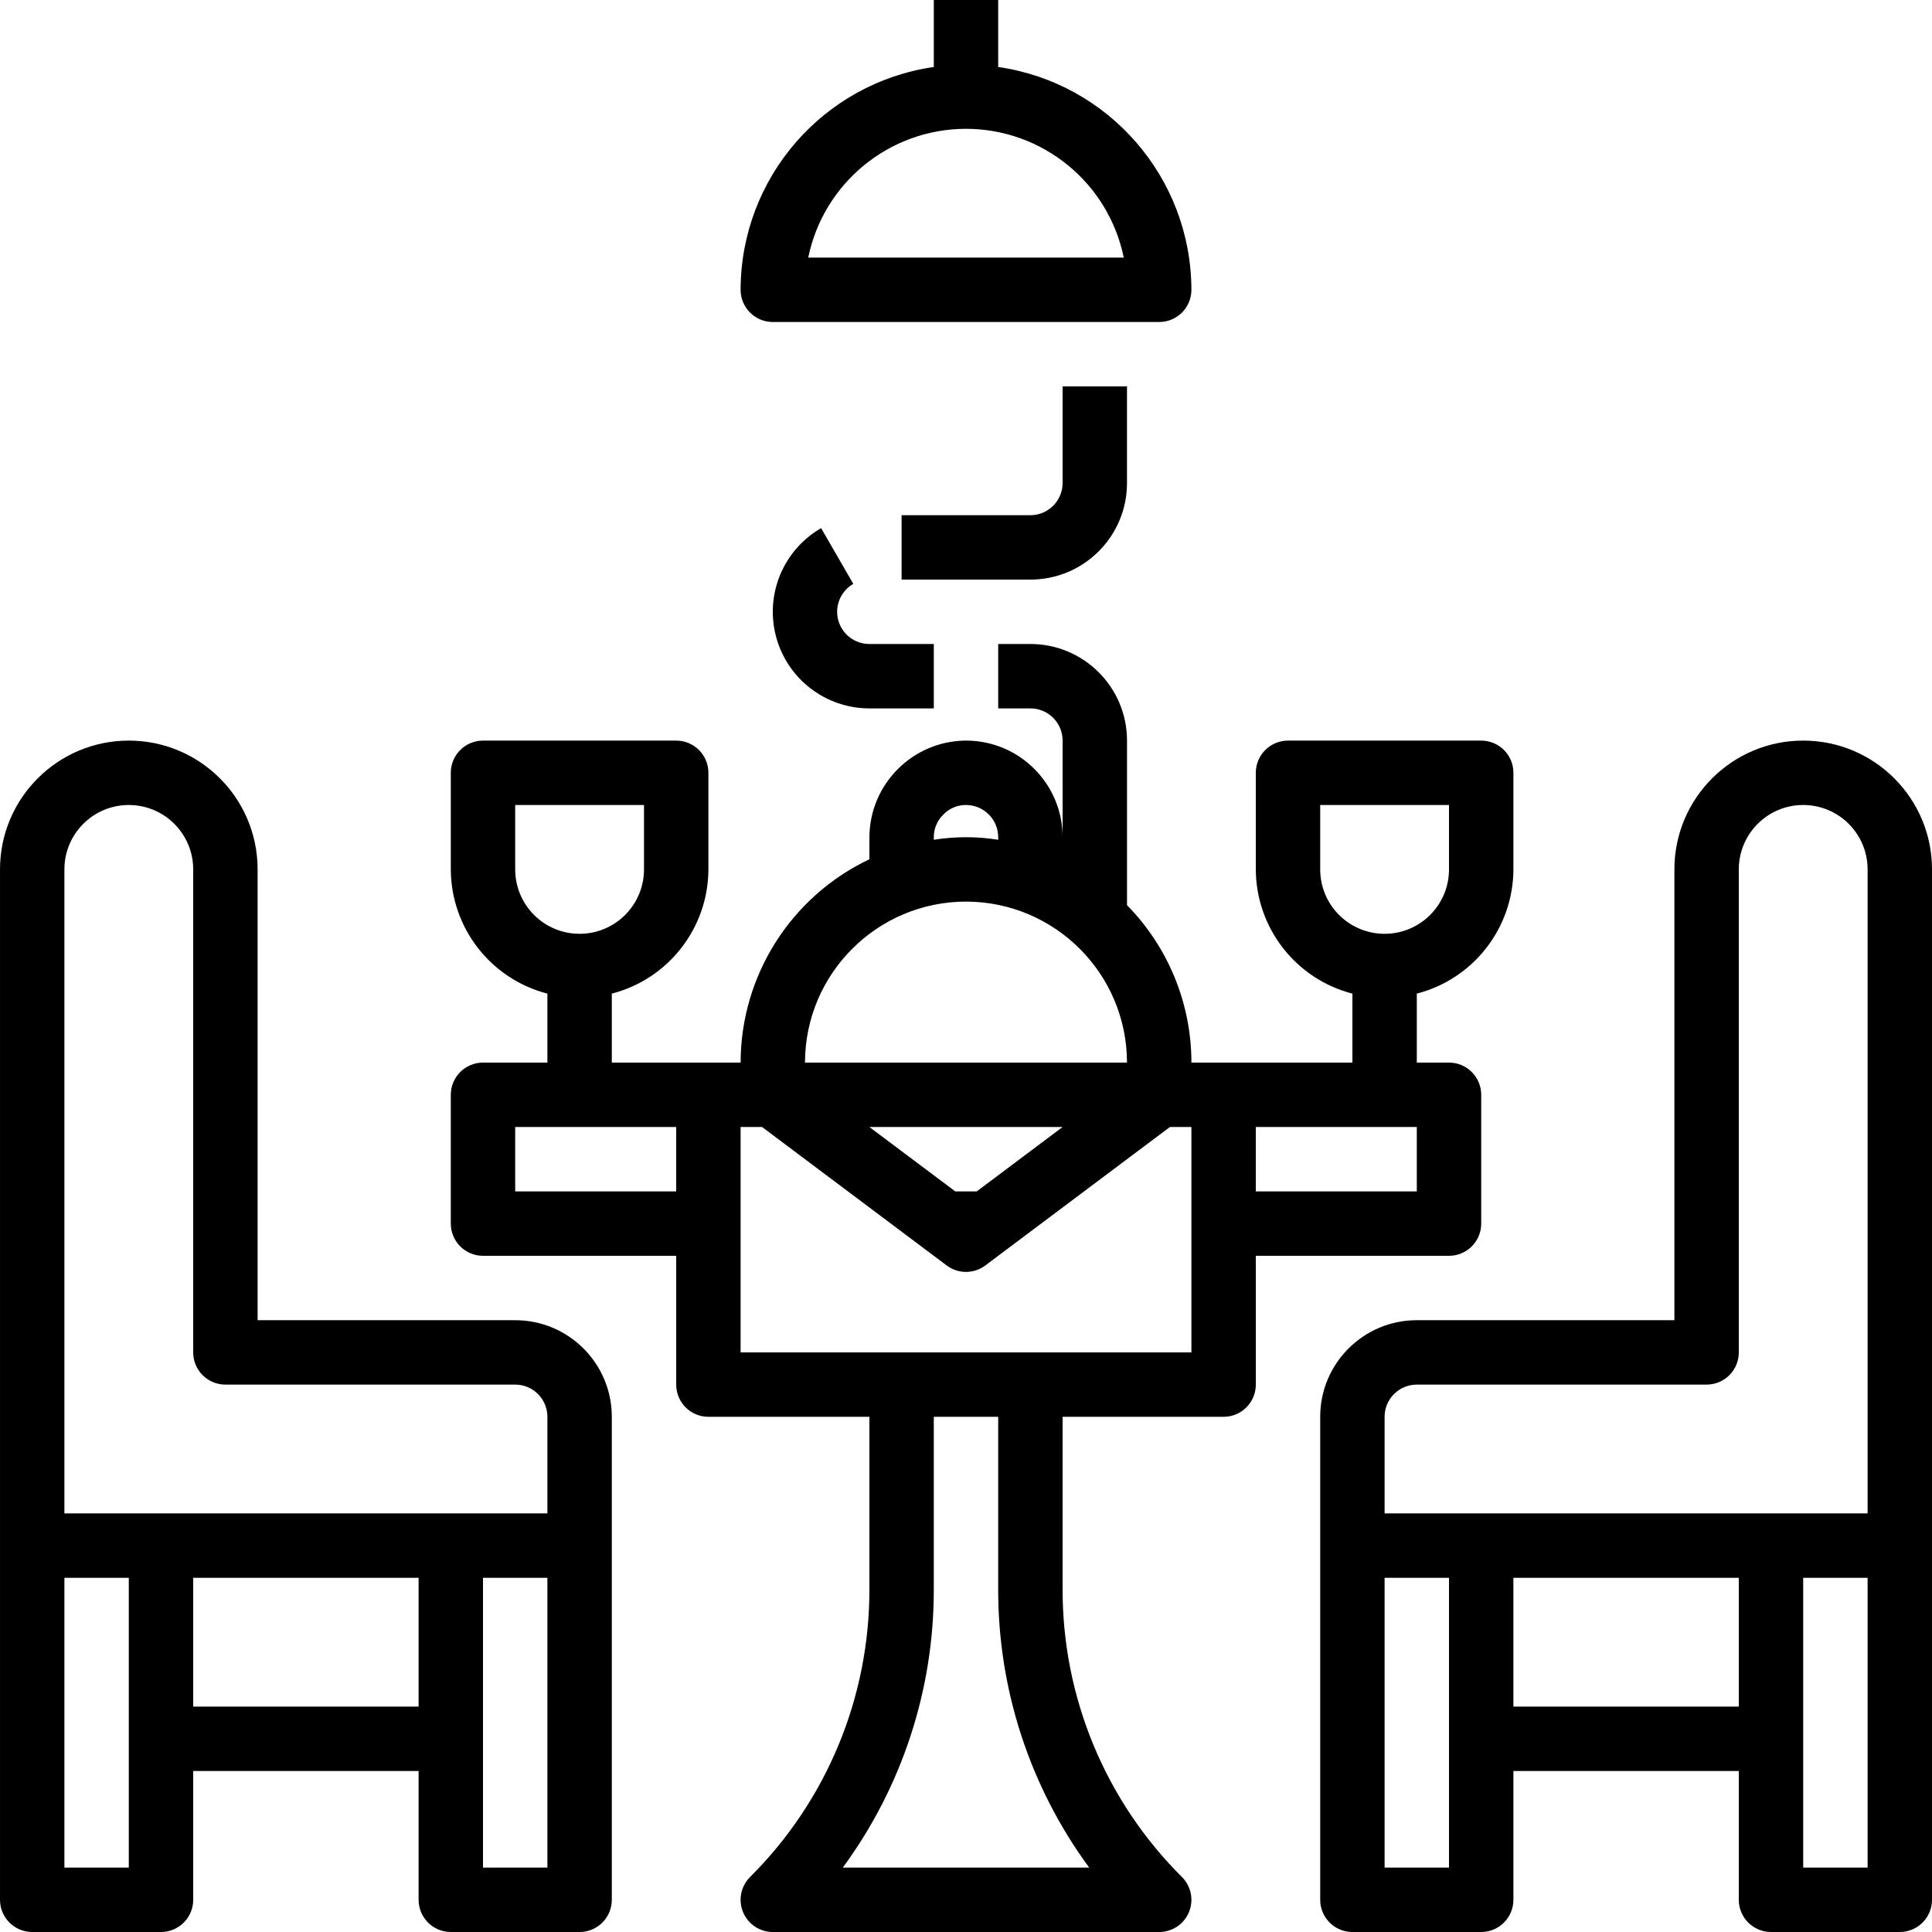
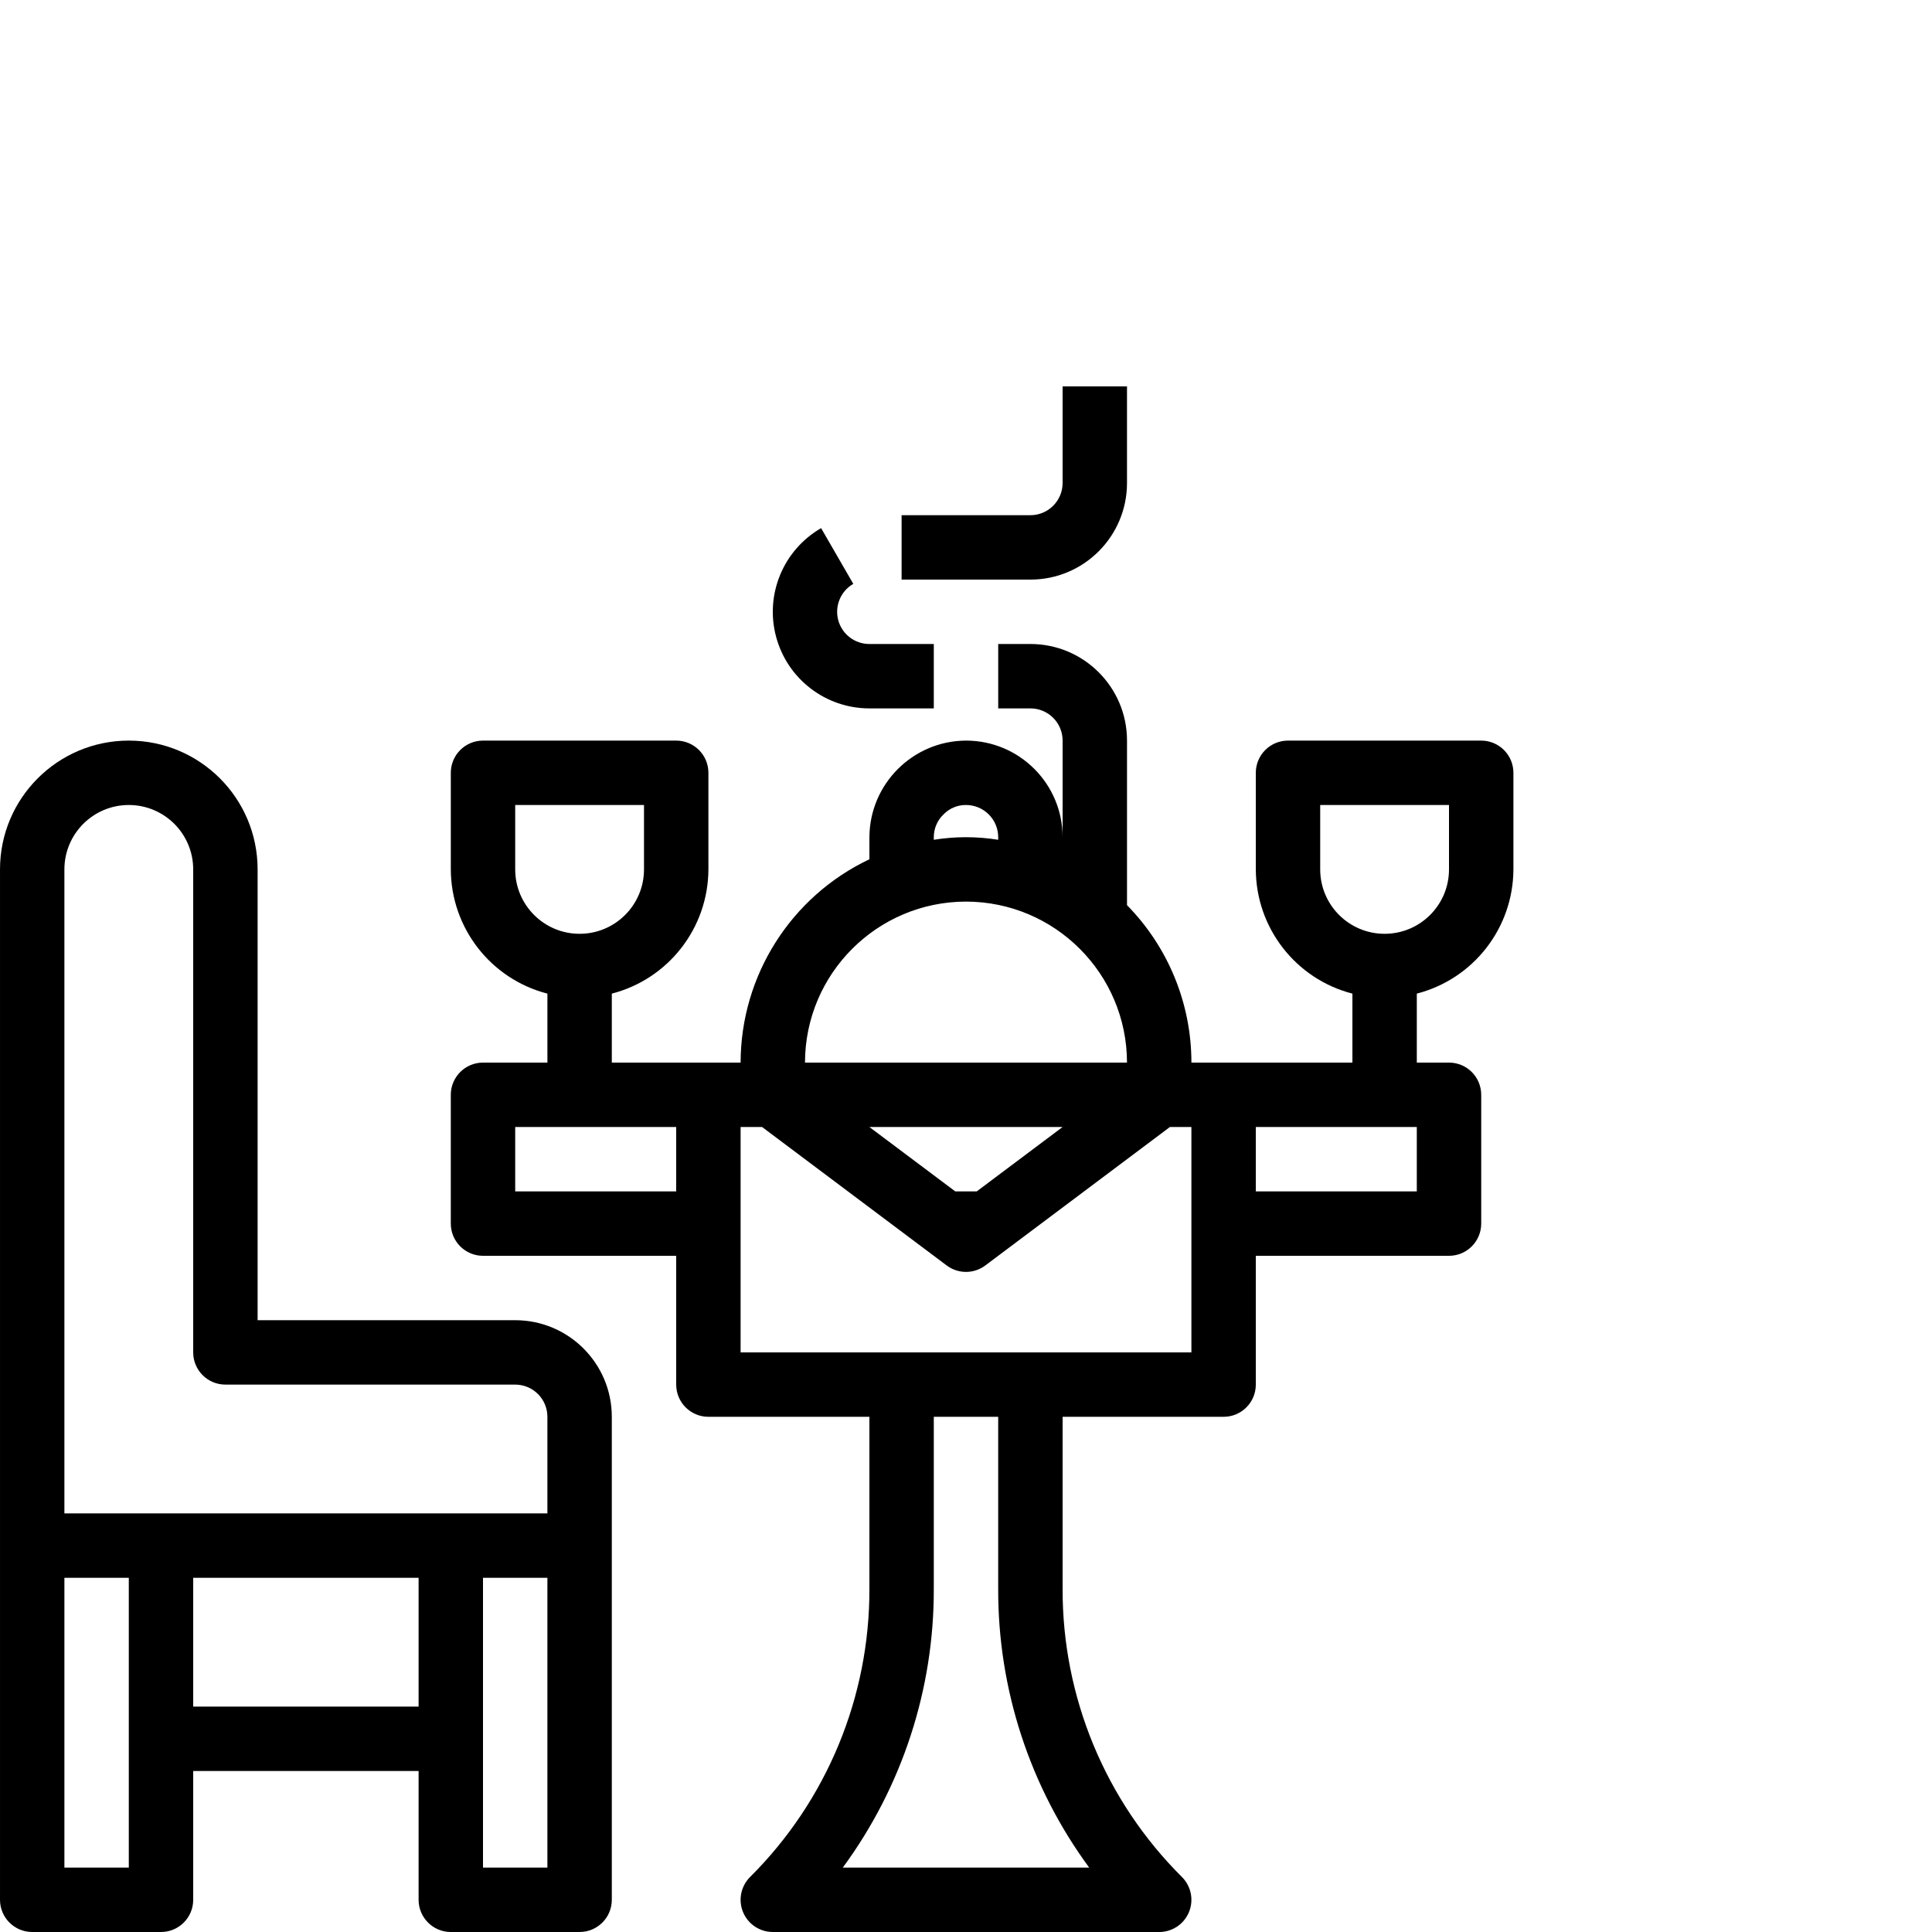
<svg xmlns="http://www.w3.org/2000/svg" height="480pt" viewBox="0 0 480 480" width="480pt">
  <path d="m120 264c-4.418 0-8 3.582-8 8v32c0 4.418 3.582 8 8 8h48v32c0 4.418 3.582 8 8 8h40v42.742c.074 26.871-10.605 52.656-29.656 71.602-2.285 2.289-2.973 5.73-1.734 8.719s4.156 4.938 7.391 4.938h96c3.234 0 6.152-1.949 7.391-4.938s.551-6.43-1.734-8.719c-19.051-18.945-29.73-44.73-29.656-71.602v-42.742h40c4.418 0 8-3.582 8-8v-32h48c4.418 0 8-3.582 8-8v-32c0-4.418-3.582-8-8-8h-8v-17.137c14.086-3.637 23.945-16.316 24-30.863v-24c0-4.418-3.582-8-8-8h-48c-4.418 0-8 3.582-8 8v24c.055 14.547 9.914 27.227 24 30.863v17.137h-40c.004-14.633-5.742-28.676-16-39.113v-40.887c0-13.254-10.746-24-24-24h-8v16h8c4.418 0 8 3.582 8 8v24c0-13.254-10.746-24-24-24-13.227.066-23.934 10.773-24 24v5.48c-19.52 9.258-31.969 28.918-32 50.52h-32v-17.137c14.086-3.637 23.945-16.316 24-30.863v-24c0-4.418-3.582-8-8-8h-48c-4.418 0-8 3.582-8 8v24c.055 14.547 9.914 27.227 24 30.863v17.137zm208-48v-16h32v16c0 8.836-7.164 16-16 16s-16-7.164-16-16zm-200 0v-16h32v16c0 8.836-7.164 16-16 16s-16-7.164-16-16zm0 80v-16h40v16zm142.609 168h-61.219c14.754-20.07 22.68-44.348 22.609-69.258v-42.742h16v42.742c-.07 24.91 7.855 49.188 22.609 69.258zm81.391-168h-40v-16h40zm-109.336 0h-5.328l-21.336-16h48zm-10.664-88c-.004-2.16.883-4.223 2.457-5.703 1.457-1.488 3.461-2.316 5.543-2.297 4.418 0 8 3.582 8 8v.641c-5.301-.855-10.699-.855-16 0zm8 16c22.082.027 39.973 17.918 40 40h-80c.027-22.082 17.918-39.973 40-40zm-50.664 56 45.863 34.398c2.844 2.137 6.758 2.137 9.602 0l45.863-34.398h5.336v56h-112v-56zm0 0" />
  <path d="m8 480h32c4.418 0 8-3.582 8-8v-32h56v32c0 4.418 3.582 8 8 8h32c4.418 0 8-3.582 8-8v-120c0-13.254-10.746-24-24-24h-64v-112c0-17.672-14.328-32-32-32s-32 14.328-32 32v256c0 4.418 3.582 8 8 8zm24-16h-16v-72h16zm16-40v-32h56v32zm88 40h-16v-72h16zm-120-248c0-8.836 7.164-16 16-16s16 7.164 16 16v120c0 4.418 3.582 8 8 8h72c4.418 0 8 3.582 8 8v24h-120zm0 0" />
  <path d="m212 145.062-8-13.848c-9.406 5.434-13.992 16.504-11.18 26.996 2.809 10.492 12.316 17.789 23.18 17.789h16v-16h-16c-3.625.008-6.805-2.426-7.742-5.93-.938-3.504.598-7.199 3.742-9.008zm0 0" />
  <path d="m280 120v-24h-16v24c0 4.418-3.582 8-8 8h-32v16h32c13.254 0 24-10.746 24-24zm0 0" />
-   <path d="m192 80h96c4.418 0 8-3.582 8-8-.055-27.805-20.484-51.367-48-55.359v-16.641h-16v16.641c-27.516 3.992-47.945 27.555-48 55.359 0 4.418 3.582 8 8 8zm48-48c19 .02 35.375 13.387 39.199 32h-78.398c3.824-18.613 20.199-31.98 39.199-32zm0 0" />
-   <path d="m448 184c-17.672 0-32 14.328-32 32v112h-64c-13.254 0-24 10.746-24 24v120c0 4.418 3.582 8 8 8h32c4.418 0 8-3.582 8-8v-32h56v32c0 4.418 3.582 8 8 8h32c4.418 0 8-3.582 8-8v-256c0-17.672-14.328-32-32-32zm-104 168c0-4.418 3.582-8 8-8h72c4.418 0 8-3.582 8-8v-120c0-8.836 7.164-16 16-16s16 7.164 16 16v160h-120zm16 112h-16v-72h16zm16-40v-32h56v32zm88 40h-16v-72h16zm0 0" />
</svg>